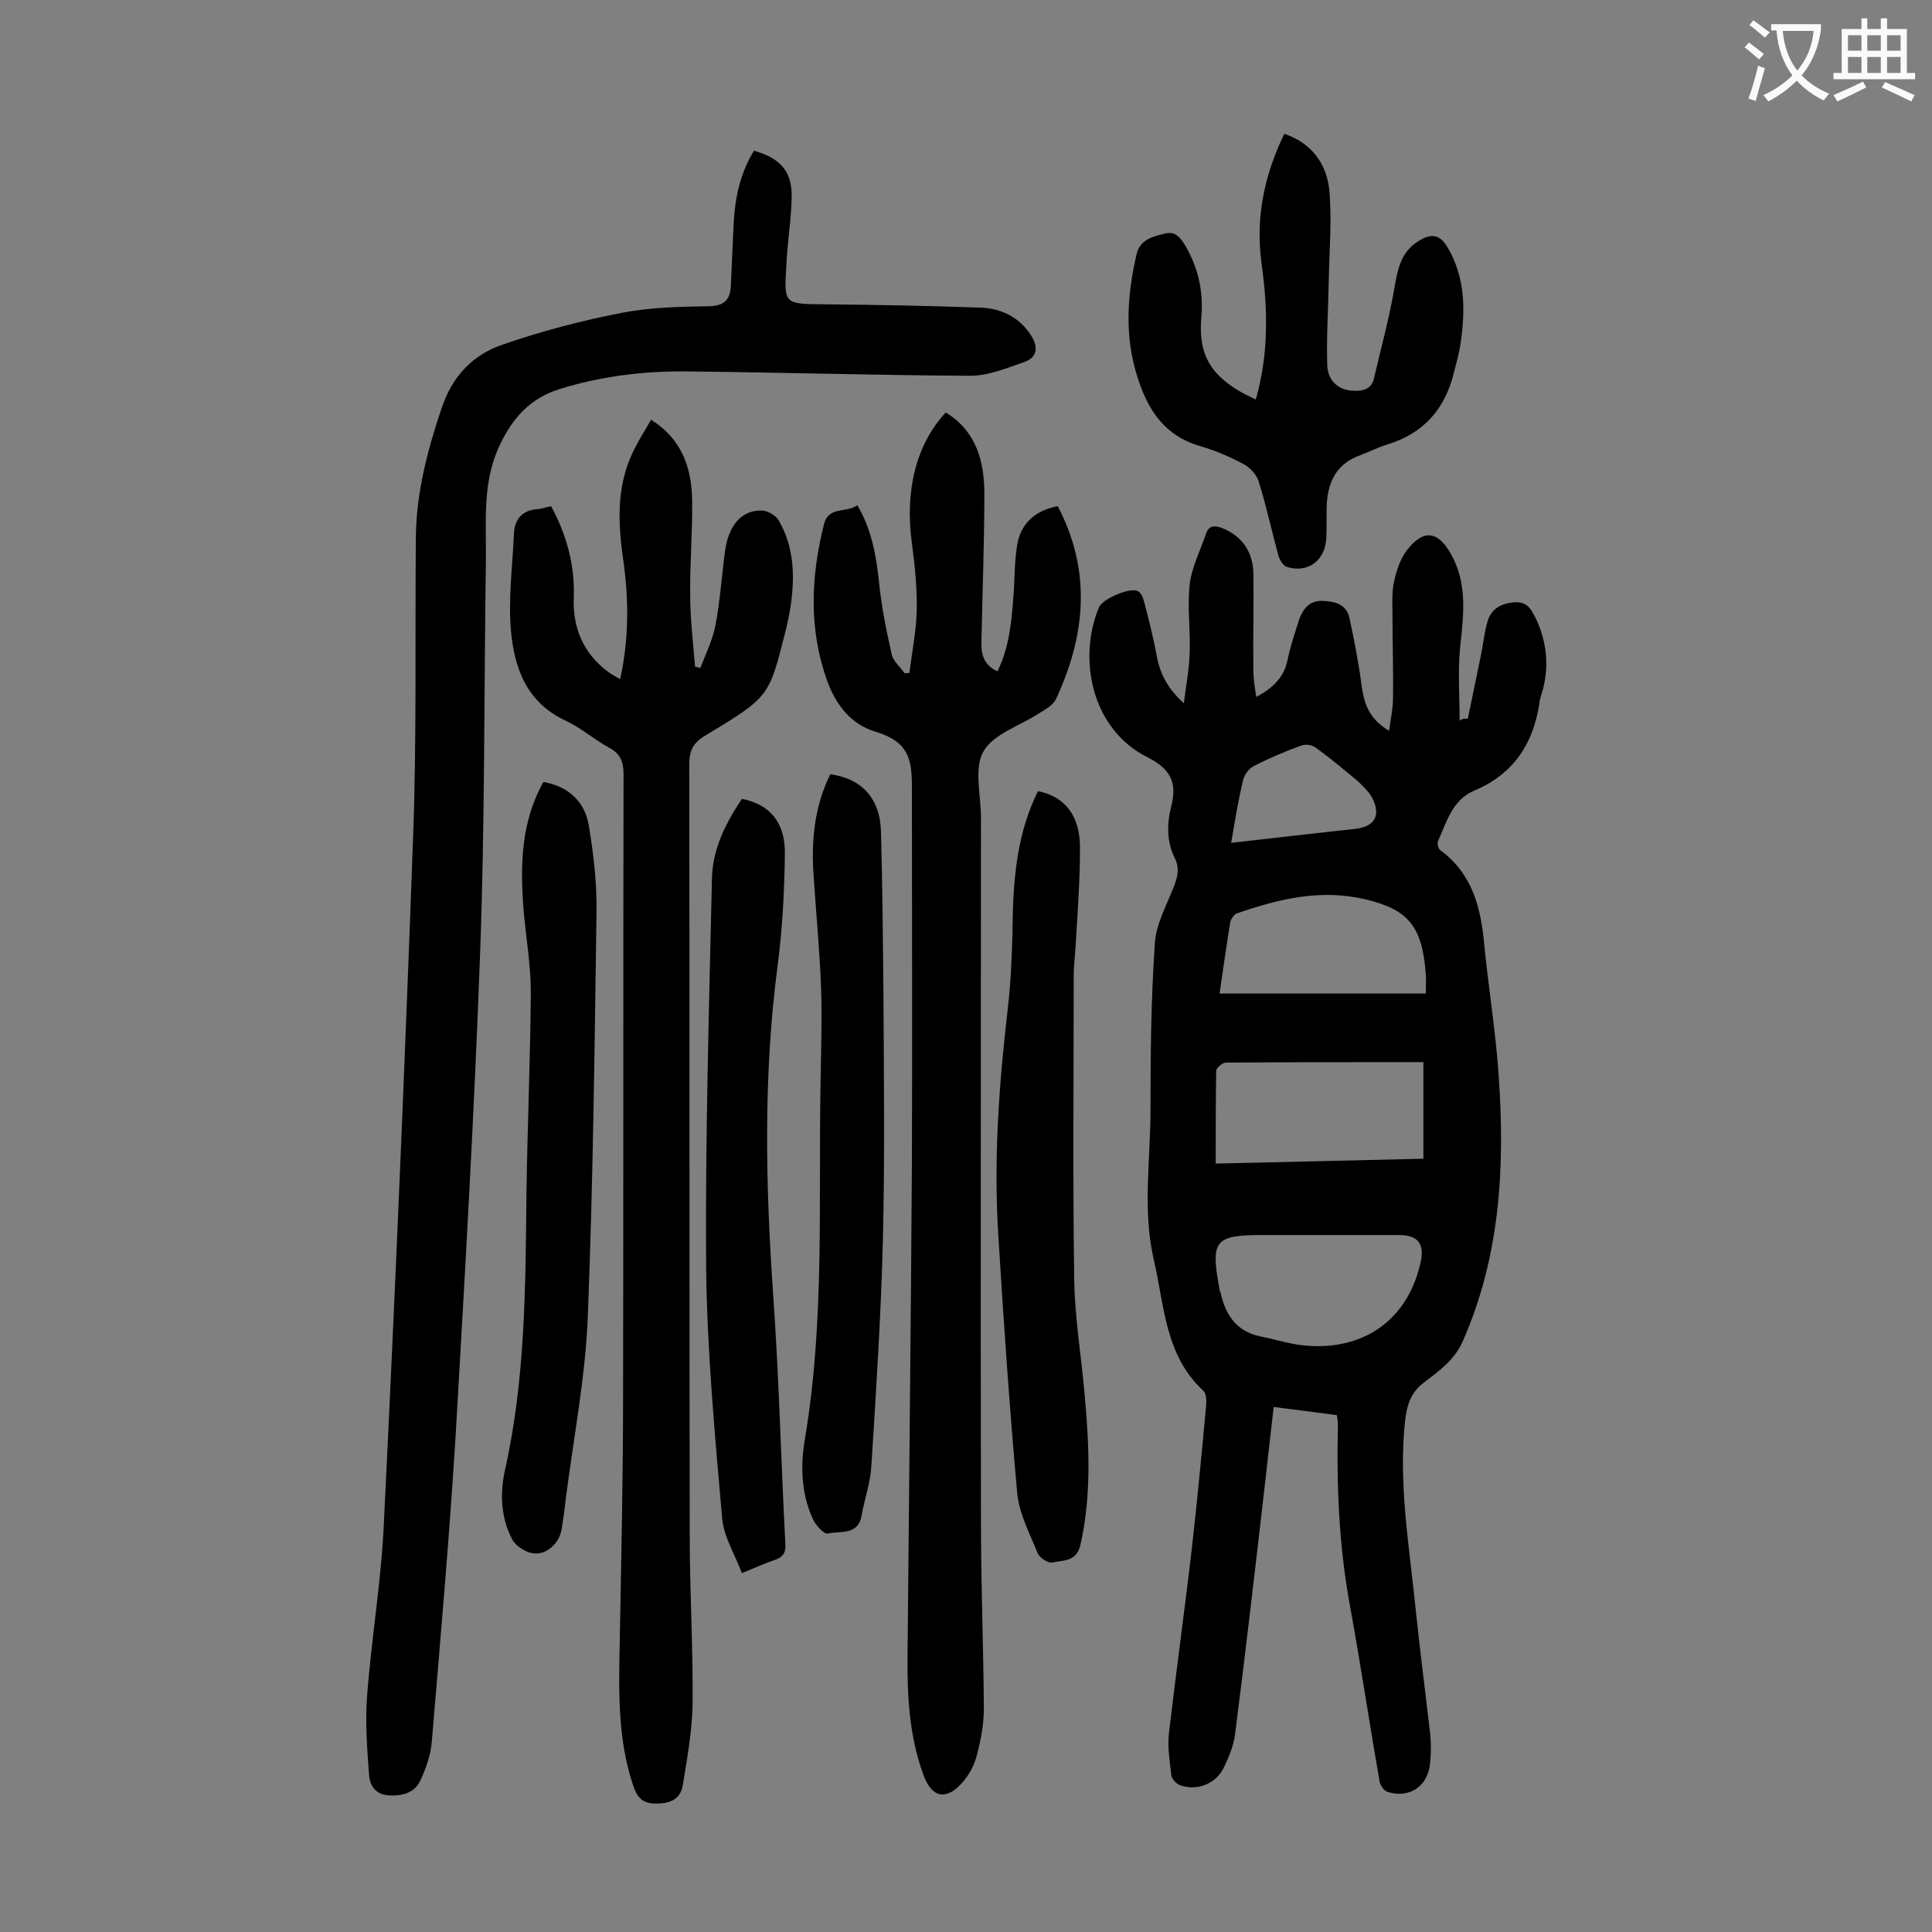
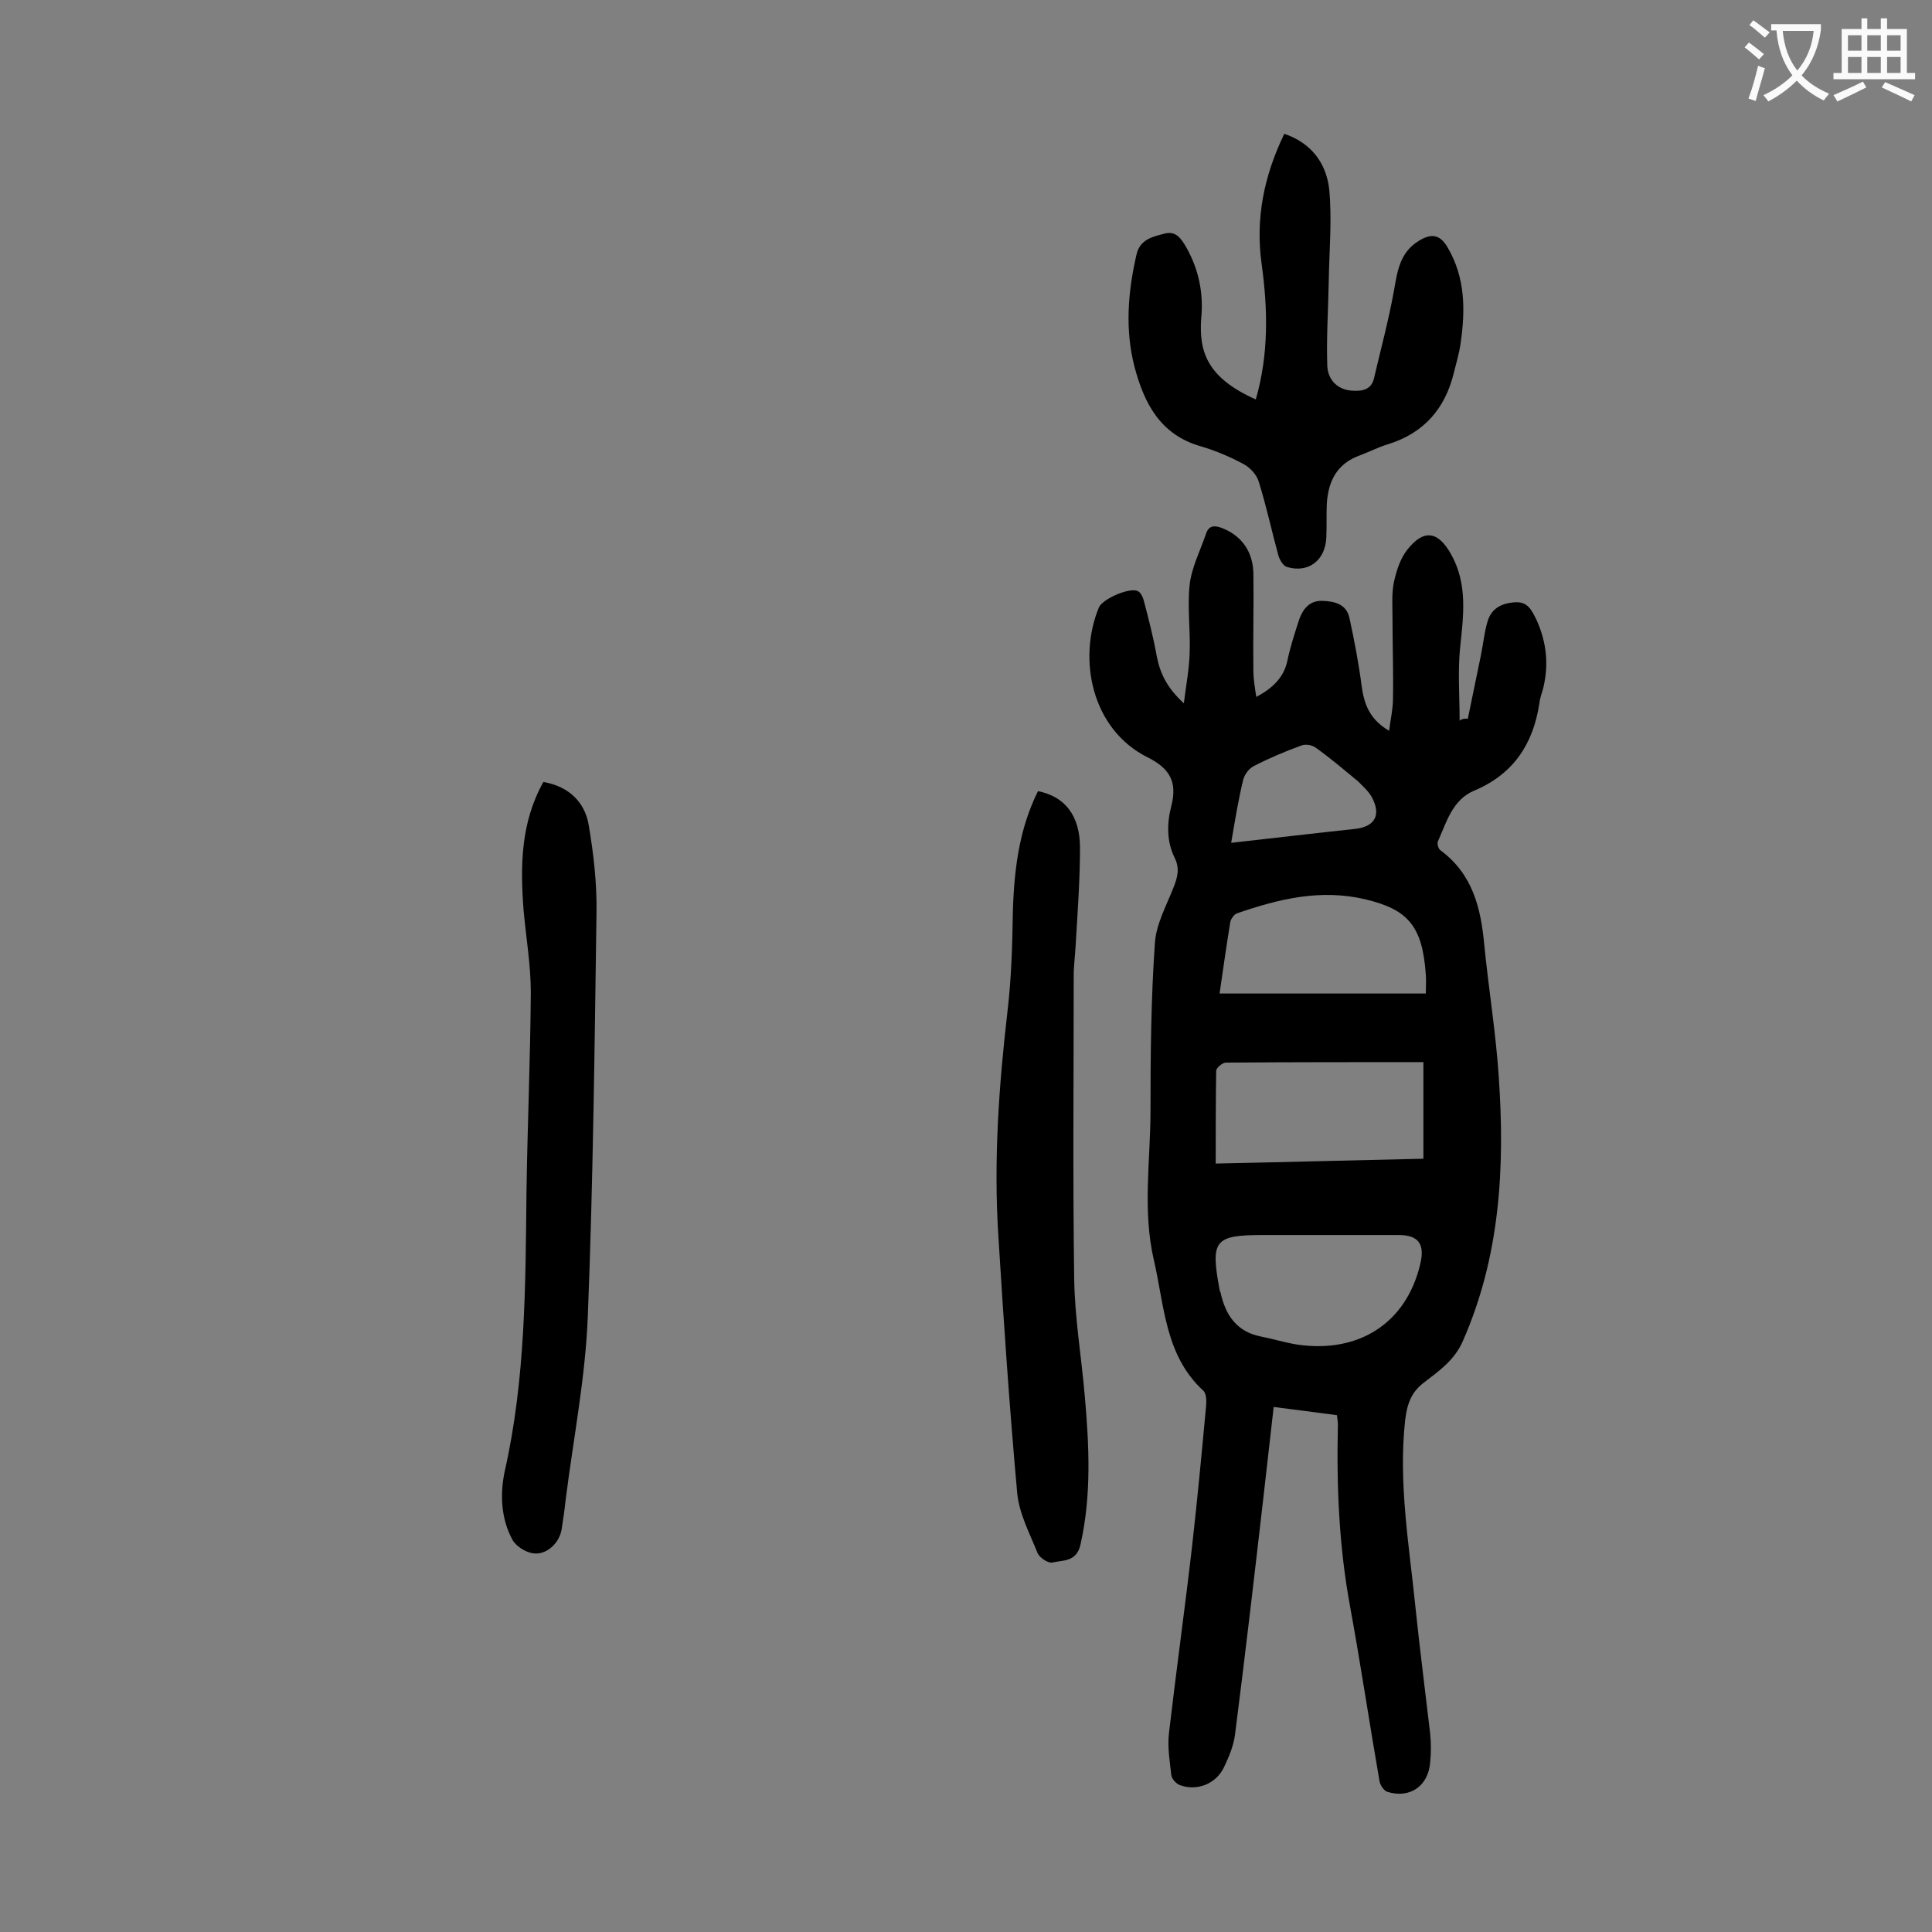
<svg xmlns="http://www.w3.org/2000/svg" enable-background="new 0 0 400 400" viewBox="0 0 400 400">
  <rect x="0" y="0" width="400" height="400" fill="#808080" stroke="none" />
  <g fill="#000001">
    <path d="m303.9 148.8c.9-4.4 1.8-8.7 2.7-13.1.5-2.4.7-4.8 1.4-7.1.8-2.6 2.8-3.7 5.6-3.9 2.7-.2 3.5 1.6 4.5 3.6 2.1 4.6 2.6 9.3 1.4 14.2-.3 1.1-.7 2.1-.8 3.2-1.3 8.4-5.4 14.6-13.5 18-4.5 1.9-5.7 6.5-7.5 10.5-.2.5.1 1.6.6 1.9 6.6 4.9 8.3 11.9 9 19.5.9 9.1 2.4 18.2 3 27.3 1.3 18.8.3 37.3-7.5 54.9-1.7 3.8-4.8 6-7.8 8.3-2.9 2.1-3.7 4.7-4.1 8.1-1.4 13.1.9 26 2.2 39 .9 8.6 2 17.1 3 25.7.2 2 .2 4 0 6-.4 4.9-4.2 7.5-8.8 6.1-.8-.2-1.6-1.5-1.7-2.3-2.1-12.1-3.9-24.2-6.1-36.2-2.3-12.5-2.8-25-2.5-37.6 0-.5-.1-1.1-.2-1.9-4.3-.6-8.5-1.1-13.1-1.7-.7 6.3-1.4 12.4-2.1 18.5-1.9 16.5-3.8 32.9-5.9 49.3-.3 2.3-1.2 4.5-2.2 6.6-1.6 3.6-5.6 5.2-9.2 3.9-.8-.3-1.7-1.3-1.8-2.1-.3-2.8-.8-5.7-.5-8.5 1.5-12.9 3.3-25.8 4.8-38.8 1.1-9.7 2-19.3 2.9-29 .1-1.1.1-2.7-.6-3.3-7.9-7.3-8-17.5-10.2-27-2.4-10.3-.7-20.7-.7-31 0-11.5.1-23 .9-34.5.2-3.9 2.3-7.7 3.8-11.5.9-2.2 1.4-4.1.3-6.3-1.7-3.4-1.6-7.2-.7-10.7 1.3-5-.3-7.8-4.9-10.1-11.6-5.8-14.5-20.3-10.1-31 .7-1.8 6.5-4.3 8.1-3.4.6.3 1 1.2 1.2 1.9 1 3.8 2 7.7 2.7 11.6.7 3.6 2.2 6.6 5.6 9.7.5-3.9 1.1-7.1 1.2-10.3.2-4.7-.5-9.5 0-14.2.4-3.6 2.2-7.1 3.4-10.6.6-1.9 2-1.7 3.5-1.1 4.1 1.7 6.2 5 6.3 9.3.1 6.7-.1 13.5 0 20.2 0 1.7.3 3.4.6 5.4 3.5-1.9 5.8-4.1 6.5-7.8.6-2.8 1.5-5.5 2.4-8.3.8-2.2 2.2-3.9 4.8-3.8s5 .7 5.6 3.6c1 4.6 1.9 9.3 2.5 13.9.5 3.8 1.6 7 5.7 9.4.3-2.4.8-4.5.8-6.6.1-5.6-.1-11.3-.1-16.9 0-2.4-.2-4.9.3-7.3.5-2.3 1.3-4.8 2.7-6.6 3.4-4.4 6.4-4 9.1.8 3.5 6.2 2.6 12.7 1.9 19.4-.5 5-.1 10.1-.1 15.1.7-.5 1.2-.4 1.7-.4zm-52.2 92.1c14.7-.3 29.1-.7 43-1 0-6.9 0-13.4 0-20-14 0-27.4 0-40.9.1-.7 0-2 1.1-2 1.7-.1 6.2-.1 12.5-.1 19.2zm21.1 14.8c-3.8 0-7.5 0-11.3 0-10.1 0-10.9 1.1-9 11.3 0 .2.1.4.2.6 1 4.6 3.3 8.1 8.3 9.1 2.6.5 5.1 1.3 7.7 1.7 12.7 1.8 22.4-4.5 25.3-16.5 1.1-4.3-.3-6.2-4.4-6.2-5.6 0-11.2 0-16.8 0zm-20.3-50h42.7c0-1.7.1-2.8 0-3.9-.7-10.1-3.7-13.5-12.5-15.6-9.3-2.2-17.9-.1-26.6 2.9-.6.2-1.3 1.2-1.4 1.9-.8 4.9-1.5 9.9-2.2 14.7zm2.4-31.2c8.9-1 17.4-2 25.8-2.9 4-.5 5.3-2.9 3.3-6.6-.7-1.2-1.8-2.2-2.8-3.2-2.9-2.4-5.7-4.8-8.8-7-.8-.6-2.2-.8-3.1-.4-3.3 1.2-6.6 2.6-9.7 4.2-1 .5-1.9 1.7-2.2 2.8-1 4.1-1.7 8.4-2.5 13.1z" />
-     <path d="m156.1 31.2c5.6 1.6 8 4.4 7.8 9.9-.1 4.6-.9 9.2-1.1 13.9-.5 7.9-.4 7.9 7.3 8 11 .1 22.1.3 33.1.7 4.2.2 7.9 2 10.3 5.8 1.4 2.2 1.4 4.4-1.3 5.4-3.7 1.3-7.6 2.9-11.3 2.9-19.6-.1-39.1-.7-58.7-.9-9-.1-17.9 1-26.5 3.7-6 1.9-9.7 6.1-12.3 11.7-3.6 7.7-2.7 15.8-2.8 23.8-.4 27.1-.2 54.2-1.2 81.3-1.2 32.9-3.1 65.8-5 98.7-1.3 21.5-3.2 43-5 64.5-.2 2.7-1.2 5.4-2.3 7.9-1.2 2.7-3.8 3.4-6.7 3.2-2.8-.2-3.9-2.2-4-4.4-.4-5.3-.8-10.8-.4-16.1.9-12.1 3-24.2 3.5-36.3 2.3-46.9 4.3-93.9 6-140.8.8-21 .4-42 .6-63 .1-9.1 2.4-17.9 5.3-26.5 2.2-6.7 6.5-11.2 12.8-13.3 8.1-2.8 16.5-5 24.9-6.6 5.8-1.1 11.9-1.2 17.8-1.3 3-.1 4.2-1.3 4.4-4 .2-4.4.4-8.8.6-13.2.3-5.5 1.4-10.4 4.2-15z" />
-     <path d="m219 104.8c7.1 13.6 5.7 26.9-.4 40-.6 1.2-2.2 2.1-3.5 2.9-4 2.6-9.5 4.3-11.5 7.9-2 3.5-.5 9-.5 13.7 0 48.5-.1 97.1 0 145.6 0 12.9.5 25.9.6 38.8 0 3.2-.6 6.4-1.4 9.5-.5 2.1-1.6 4.2-3 5.8-3.4 3.9-6.4 3.2-8.1-1.5-3-8.1-3.4-16.6-3.3-25.2.3-33.9.7-67.9.9-101.8.1-25.9 0-51.8 0-77.6 0-5.8-.7-9.3-7.5-11.4-5.1-1.5-8.3-5.6-10.1-10.7-3.8-10.7-3.3-21.5-.6-32.3 1-3.8 4.6-2.2 6.9-3.9 3 5.1 3.9 10.4 4.5 16 .5 5 1.5 9.9 2.6 14.8.3 1.5 1.8 2.7 2.7 4 .3 0 .6 0 1-.1.5-4.3 1.4-8.6 1.5-12.9.1-4.6-.4-9.3-1-13.9-1.5-11 .9-20.5 7-27.1 6.3 3.8 8 10.1 8 16.8 0 10.2-.4 20.3-.6 30.5-.1 2.5.3 4.9 3.3 6.3 2.4-4.8 2.9-10 3.3-15.3.3-3.6.2-7.3.8-10.9.7-4.2 3.5-7.1 8.4-8z" />
-     <path d="m114.1 104.8c3.2 5.9 4.9 12.1 4.7 18.7-.3 6.4 1.9 11.7 7.1 15.6.7.5 1.4.9 2.5 1.5 1.8-8.2 1.8-16.2.7-24.2-1.1-7.6-1.6-15.2 1.8-22.5 1.1-2.4 2.5-4.6 3.9-7 6.5 4.1 8.4 10.1 8.5 16.7.1 6.5-.5 13-.4 19.6 0 5 .6 9.9 1 14.8.4.1.8.2 1.1.3 1.1-2.9 2.5-5.7 3.1-8.7 1-5.1 1.3-10.3 2-15.4.7-5.4 3.4-8.6 7.6-8.5 1.2 0 2.9 1 3.5 2 3.2 5.5 3.4 11.5 2.5 17.7-.3 2-.7 3.9-1.2 5.8-3.3 13-3.2 13.1-16.5 21.1-2.5 1.5-3.3 3.1-3.3 6 .1 53.2 0 106.4.1 159.6 0 11.6.7 23.2.6 34.8-.1 5.6-1.1 11.2-2 16.7-.4 2.8-2.2 4-5.4 4-3.3.1-4.2-1.6-5-4-3.1-9.4-2.9-19.2-2.7-28.9.3-17 .7-34 .7-51.1.1-43 0-86 .1-129.1 0-2.6-.7-4.3-3-5.5-3.1-1.7-5.8-4.1-9-5.6-8-3.7-10.6-10.8-11.3-18.5-.6-6.6.3-13.4.6-20.1.1-3.2 1.8-5 5-5.2.8-.1 1.7-.4 2.7-.6z" />
    <path d="m260 82.7c2.7-9.4 2.5-18.7 1.2-28.1s.5-18.2 4.7-26.9c5.6 1.9 8.7 6.1 9.3 11.5.6 6.3 0 12.7-.1 19.1-.1 5.8-.5 11.6-.3 17.4.1 2.9 2.1 5.1 5.4 5.2 2 .1 3.8-.3 4.3-2.7 1.4-6 3-11.9 4.1-18 .7-4 1.2-7.9 5.1-10.3 2.4-1.5 4.3-1.6 6 1.3 3.7 6.3 3.7 13 2.7 19.9-.3 2.1-.9 4.1-1.4 6.1-1.8 7.4-6.2 12.5-13.7 14.8-2 .6-3.9 1.6-5.8 2.3-4.7 1.7-6.5 5.3-6.8 10-.1 2.3 0 4.6-.1 7-.2 4.7-3.7 7.4-8.1 6.1-.8-.2-1.5-1.4-1.8-2.3-1.4-5.1-2.5-10.3-4.1-15.4-.4-1.4-1.8-2.9-3.1-3.6-2.8-1.5-5.8-2.8-8.9-3.7-8.4-2.4-11.7-8.9-13.7-16.4-2-7.7-1.4-15.5.4-23.3.7-3.1 3.3-3.7 5.7-4.3 2.4-.7 3.5.9 4.6 2.8 2.6 4.6 3.6 9.5 3.1 14.7-.5 6.9 1.2 12.3 11.3 16.8z" />
    <path d="m214.9 163.8c5.6 1.1 8.7 5.1 8.7 11.7 0 6.7-.5 13.5-.9 20.2-.1 2.1-.4 4.2-.4 6.3 0 20.9-.2 41.8.1 62.7.1 8.1 1.5 16.2 2.2 24.4.9 10.3 1.4 20.5-.9 30.7-.8 3.6-3.6 3.2-5.8 3.7-.9.2-2.7-1-3.1-2-1.6-4-3.8-8.1-4.2-12.4-1.6-17.7-2.8-35.4-3.9-53.2-1-15.6.1-31.1 1.9-46.6.8-6.8 1-13.7 1.1-20.5.3-10.3 1.7-17.9 5.2-25z" />
-     <path d="m153.6 165.4c5.7 1.1 9 4.8 8.9 11.4-.1 7.7-.5 15.5-1.5 23.1-3 22.8-2.5 45.6-.9 68.5 1.2 17.1 1.6 34.2 2.5 51.3.1 1.7-.4 2.6-2 3.2-2.1.7-4.1 1.6-7 2.8-1.5-4-3.8-7.6-4.1-11.5-1.5-17.2-3.1-34.4-3.3-51.6-.2-26.9.6-53.7 1.2-80.6.1-5.6 2.2-10.6 6.2-16.6z" />
    <path d="m112.5 161.9c5.2.9 8.6 4.1 9.4 9 1 5.9 1.7 12.1 1.6 18.1-.4 27.8-.7 55.7-1.8 83.5-.5 12.8-3 25.4-4.6 38.1-.2 2-.5 3.9-.8 5.9-.4 2.9-3.1 5.5-5.9 5.1-1.6-.2-3.6-1.5-4.3-2.8-2.4-4.4-2.6-9.5-1.6-14.2 4.3-19 4.3-38.4 4.5-57.7.2-13.8.8-27.6.9-41.4 0-5.7-1-11.4-1.5-17.1-.7-9.1-.6-18.1 4.1-26.5z" />
-     <path d="m171.9 160.3c6.6.9 10.4 5.1 10.5 12.1.3 10.9.4 21.9.5 32.8.1 17.1.3 34.3-.1 51.4-.4 15.7-1.4 31.3-2.4 47-.2 3.4-1.4 6.7-2 10.1-.7 4.3-4.5 3.2-7 3.8-.8.2-2.5-1.7-3.1-3-2.5-5.4-2.6-11.3-1.6-16.9 4.1-24.6 2.7-49.4 3.2-74.1.1-6.3.3-12.6.1-18.9-.3-8-1.1-16.1-1.6-24.1-.4-6.9.3-13.7 3.5-20.2z" />
  </g>
  <path d="m362.1 8.8c1.1.8 2.1 1.6 3.1 2.4l-1 1.1c-1.3-1.1-2.3-2-3-2.5zm1.9 4.8c.5.2.9.4 1.4.5-.6 2.3-1.3 4.5-1.9 6.8l-1.5-.5c.8-2.1 1.4-4.3 2-6.8zm-1-9.4c1.3.9 2.4 1.8 3.4 2.5l-1 1.1c-1.4-1.2-2.4-2.1-3.2-2.6zm3.7 2.2v-1.4h10.3v1.2c-.5 3.6-1.8 6.8-4 9.4 1.5 1.6 3.4 2.8 5.7 3.8-.3.4-.7.8-1.1 1.4-2.3-1.1-4.1-2.5-5.6-4.1-1.6 1.6-3.6 3.1-5.9 4.3-.3-.5-.7-.9-1-1.3 2.4-1.1 4.4-2.5 6-4.1-1.9-2.5-3-5.6-3.3-9.3h-1.1zm8.8 0h-6.4c.3 3.3 1.3 6 3 8.2 2-2.3 3.1-5.1 3.4-8.2z" fill="#fafafb" />
  <path d="m385.3 3.8h1.3v2.2h2.8v-2.2h1.3v2.2h4.1v9.1h1.7v1.3h-16.9v-1.3h1.7v-9.1h4.1v-2.2zm.4 13.1.7 1.2c-1.8.9-3.8 1.9-6 2.9-.2-.4-.5-.8-.8-1.3 2.3-1 4.3-1.9 6.1-2.8zm-3.1-6.4h2.8v-3.2h-2.8zm0 4.6h2.8v-3.3h-2.8zm4-4.6h2.8v-3.2h-2.8zm0 4.6h2.8v-3.3h-2.8zm3.7 1.9c2.1.9 4.1 1.8 6.1 2.7l-.7 1.3c-2.2-1.1-4.2-2-6.1-2.9zm3.2-9.7h-2.8v3.2h2.8zm-2.8 7.8h2.8v-3.3h-2.8z" fill="#fafafb" />
</svg>